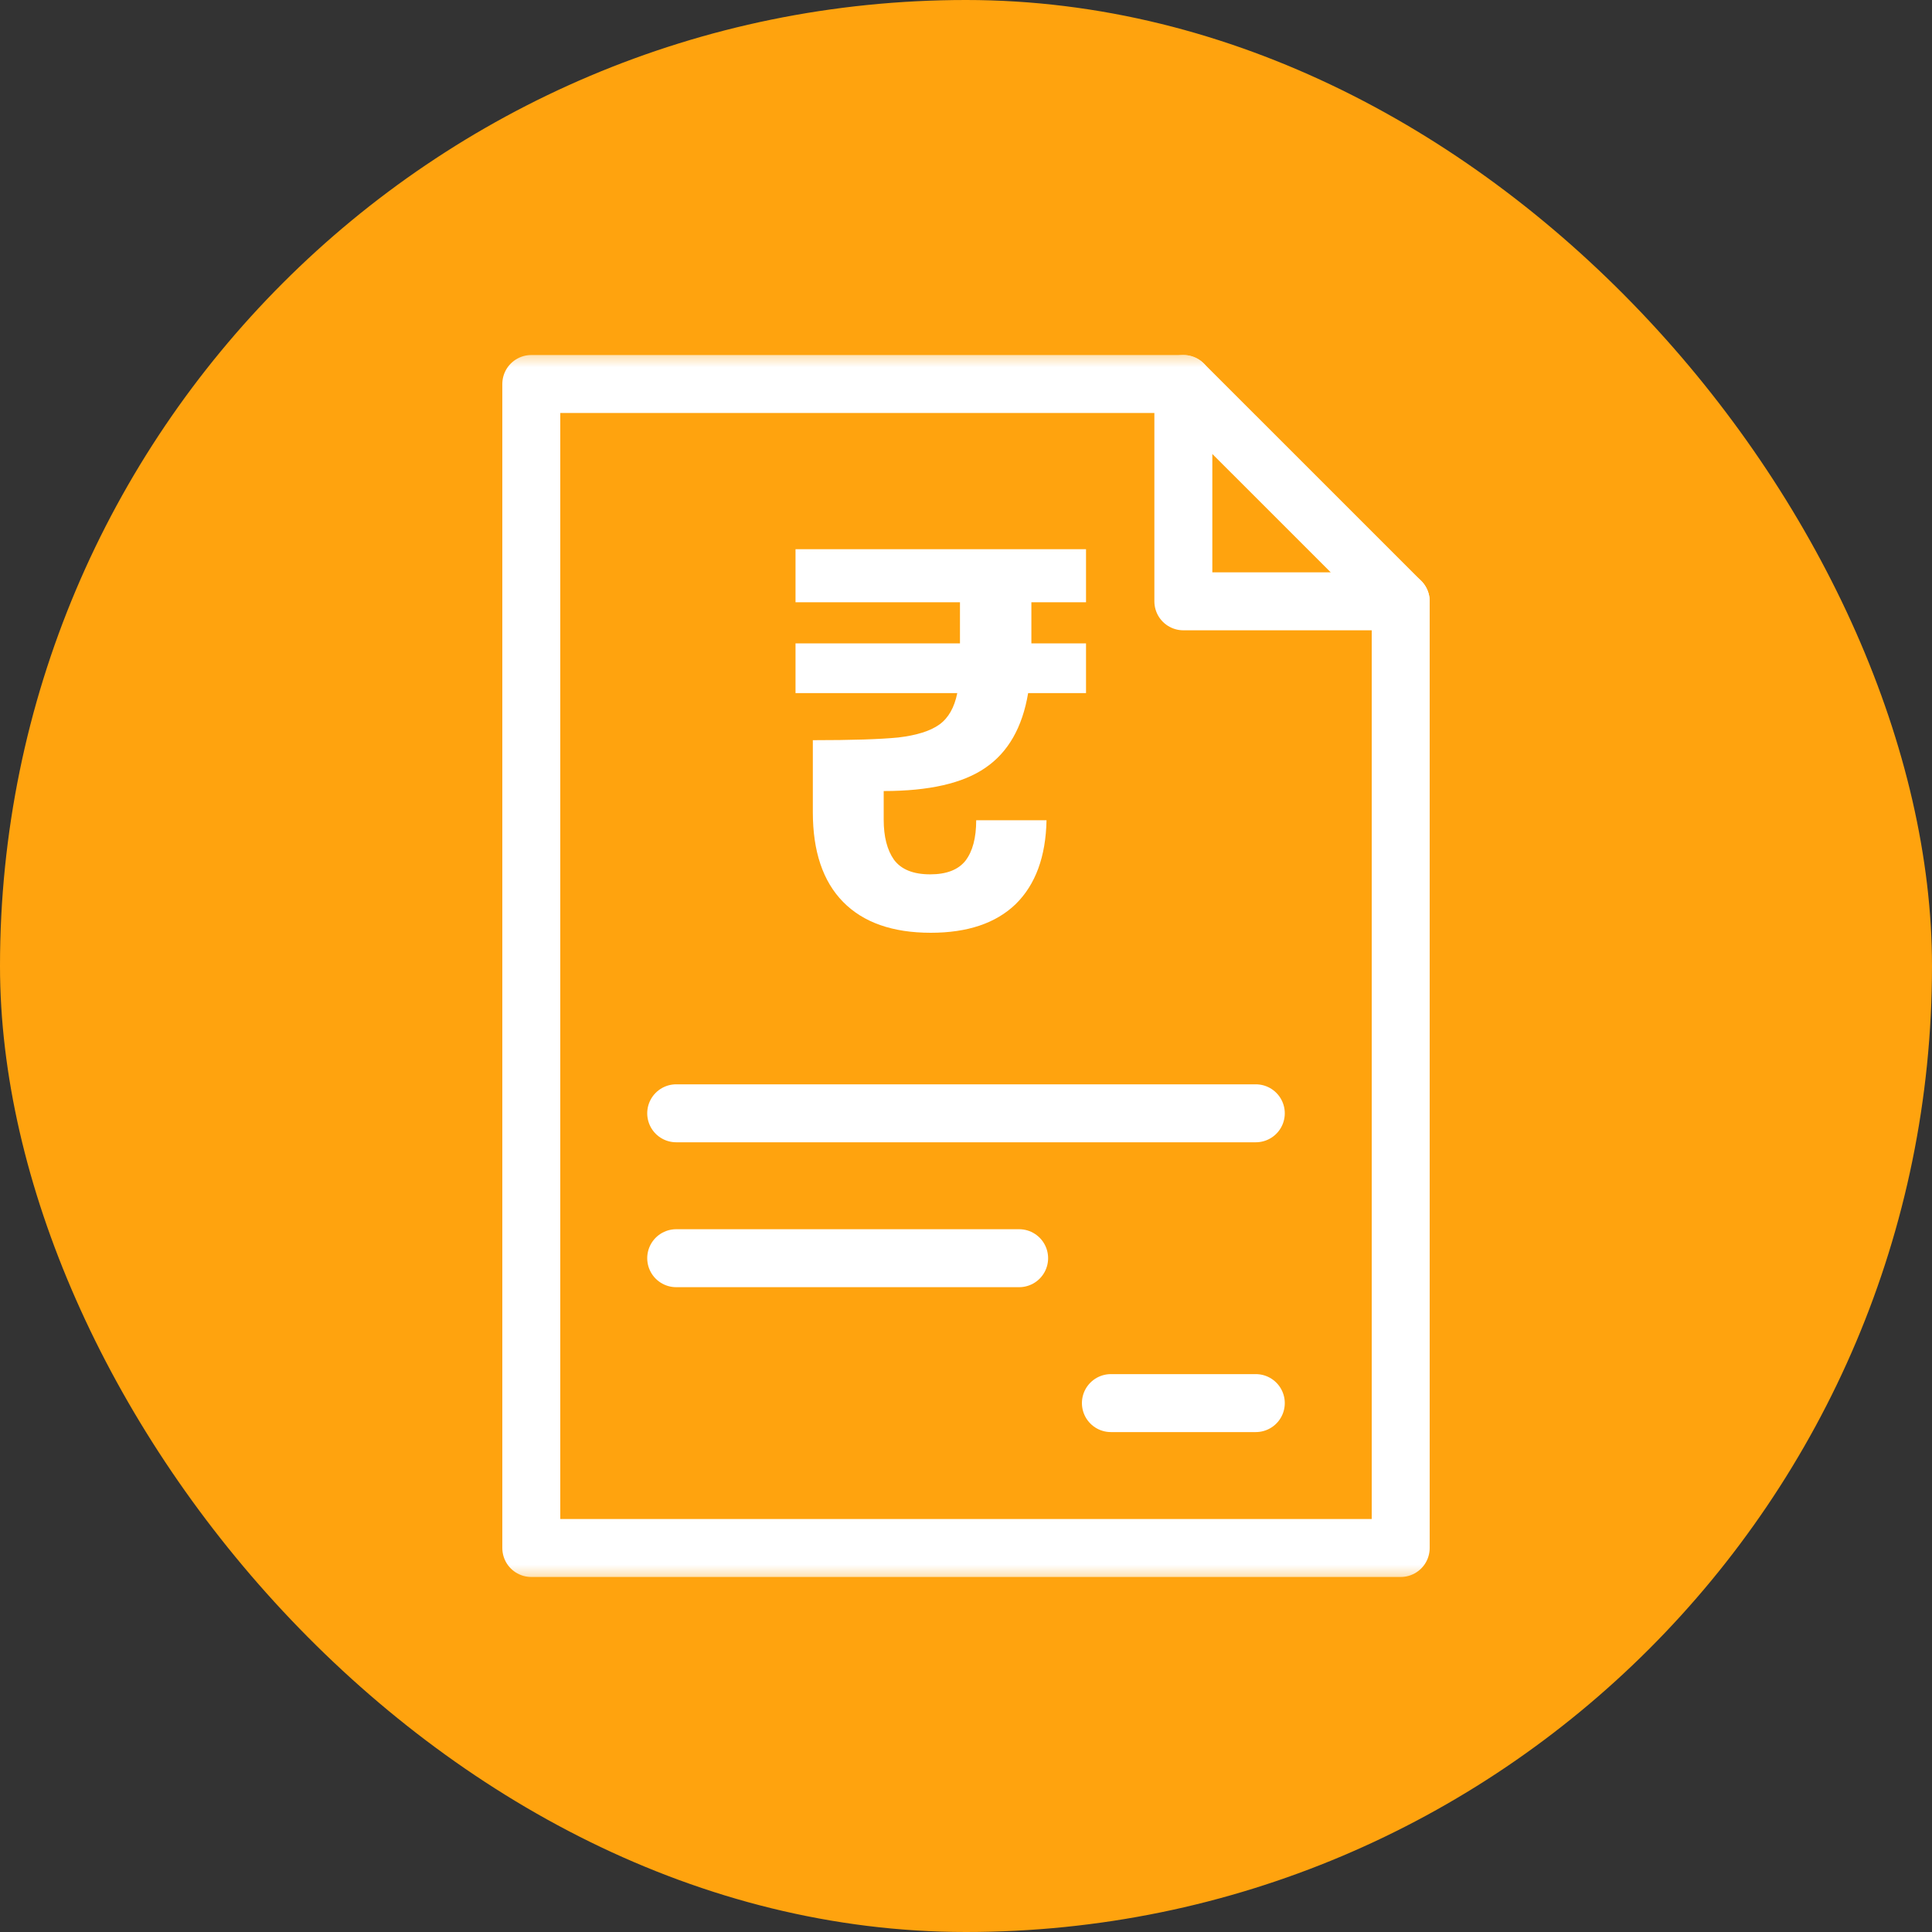
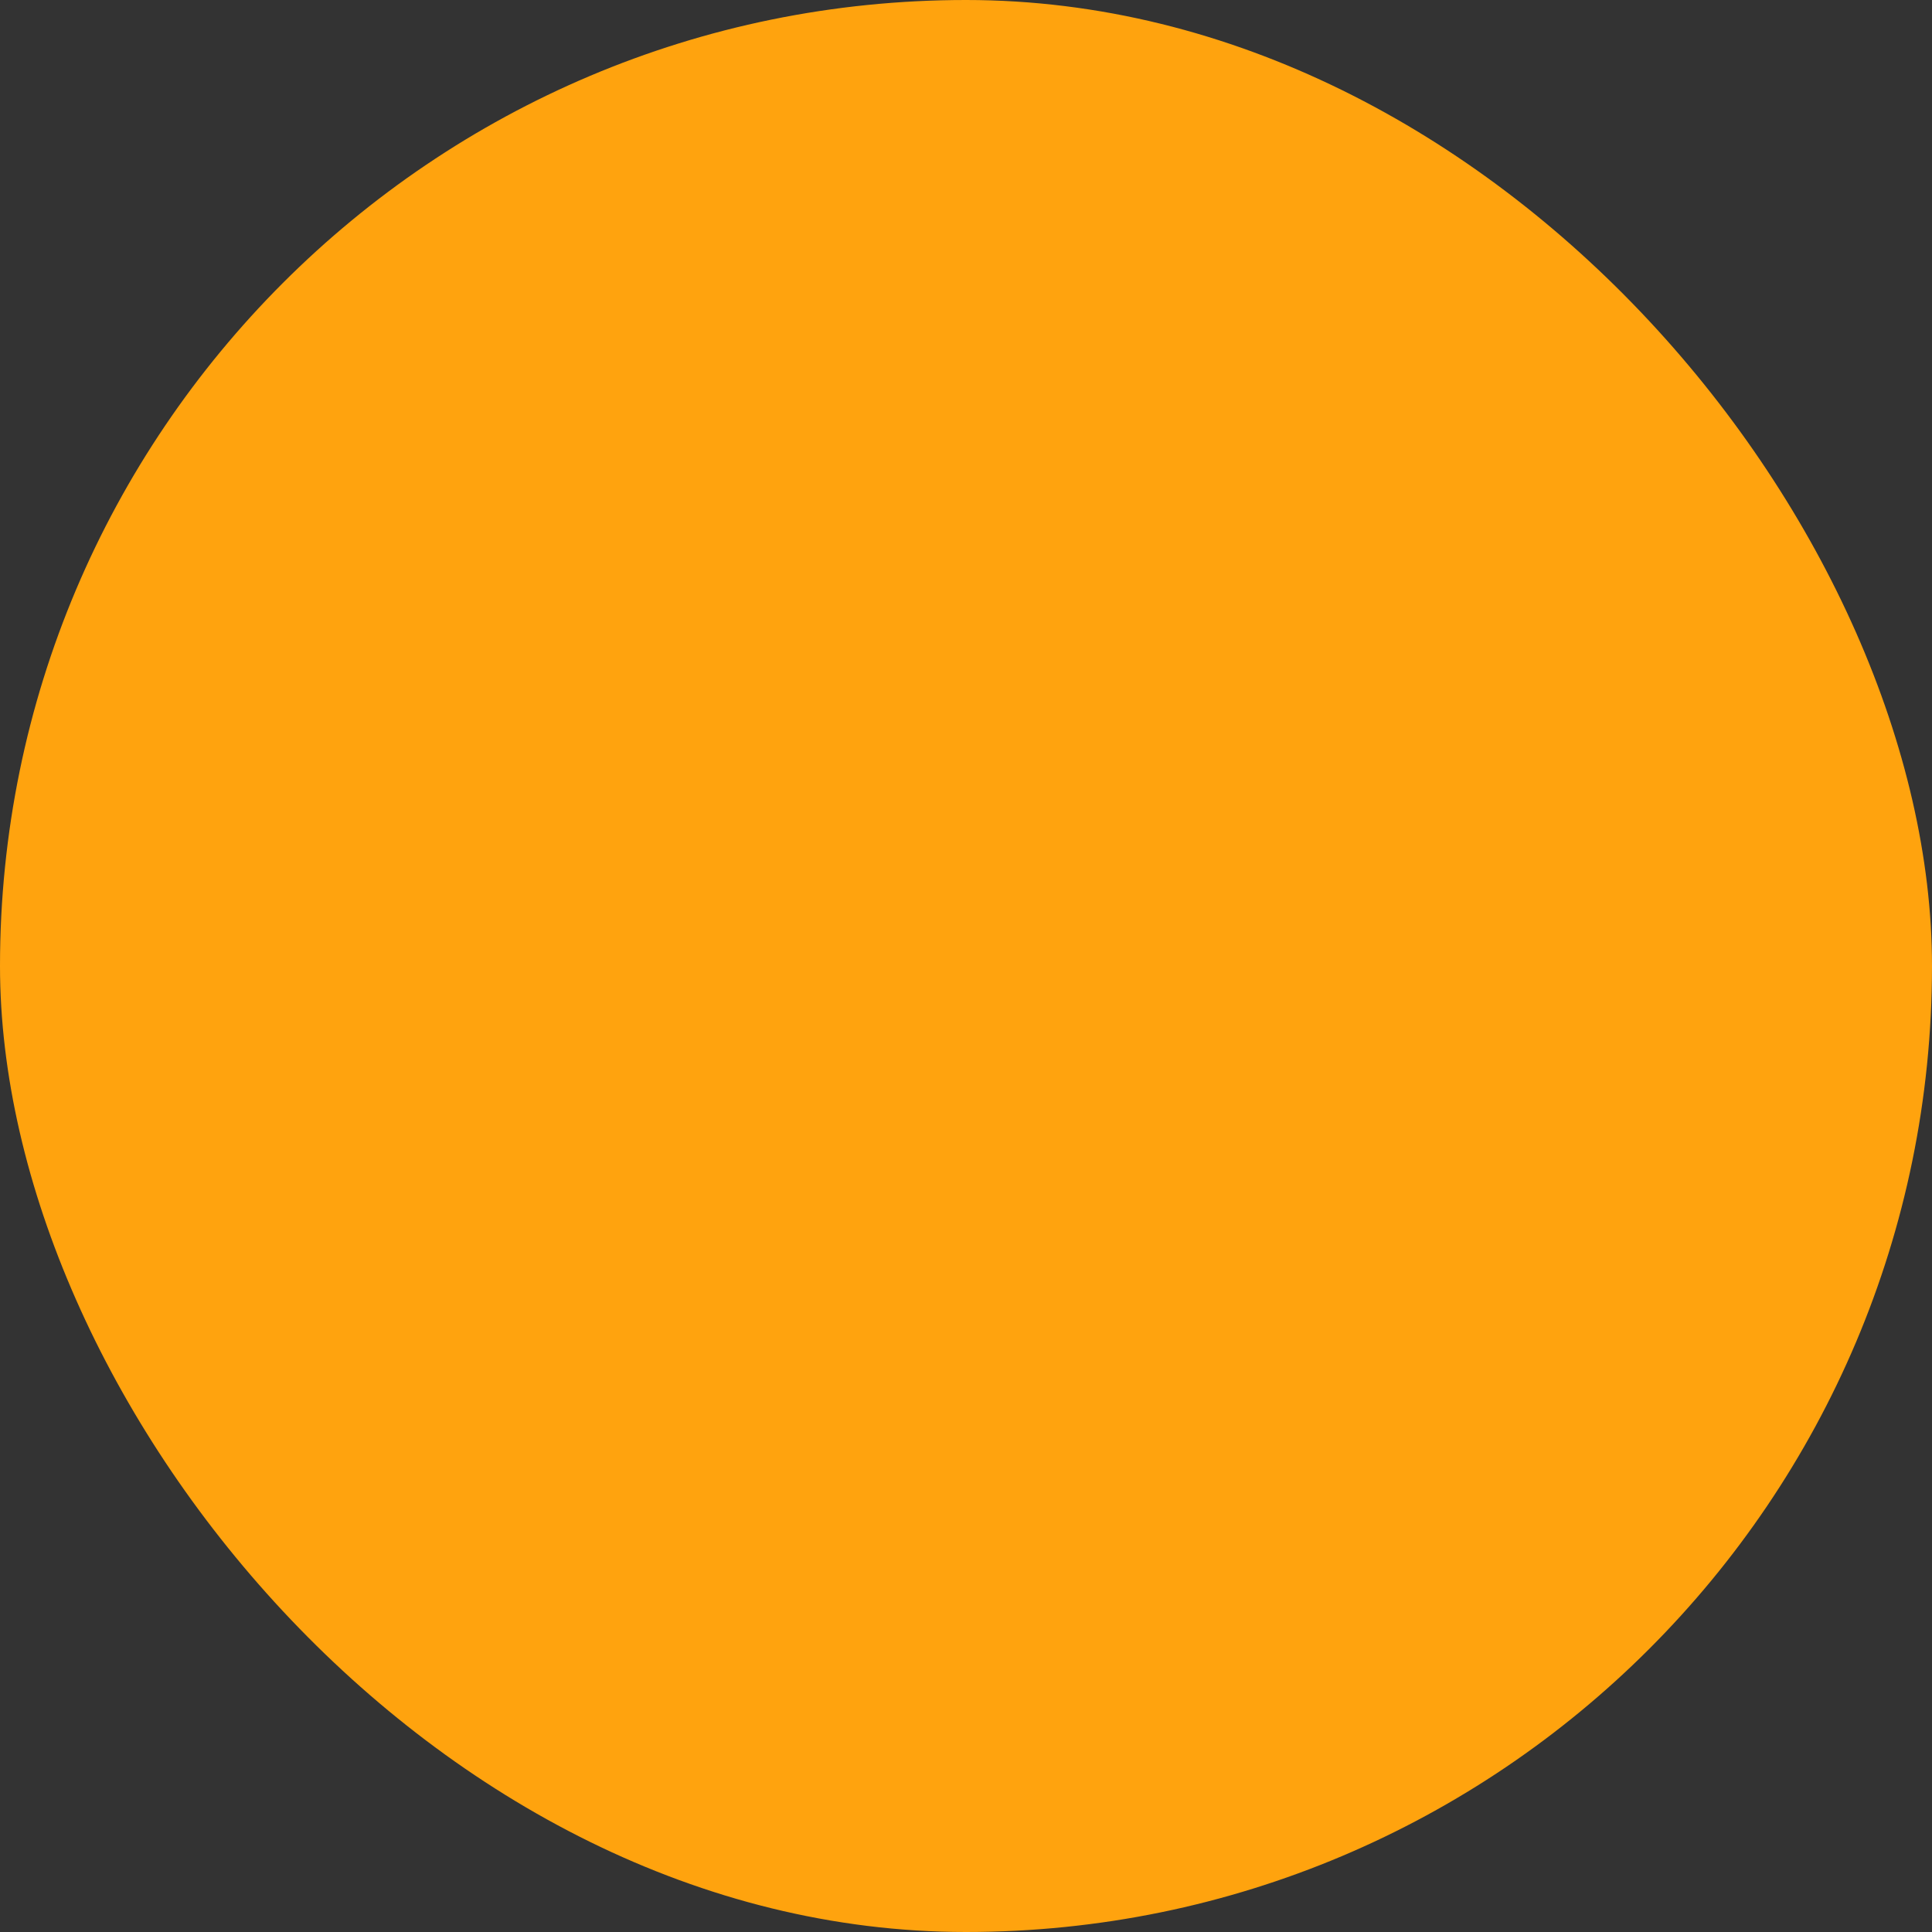
<svg xmlns="http://www.w3.org/2000/svg" width="50" height="50" viewBox="0 0 50 50" fill="none">
  <rect x="0" y="0" width="50" height="50" fill="#333333" stroke="none" />
  <rect width="50" height="50" rx="25" fill="#FFA30E" />
  <mask id="mask0_67_41572" style="mask-type:luminance" maskUnits="userSpaceOnUse" x="9" y="9" width="32" height="32">
    <path d="M9 9H41V41H9V9Z" fill="white" />
  </mask>
  <g mask="url(#mask0_67_41572)">
-     <path d="M36.25 15.562V40.062H13.75V9.938H30.625" stroke="white" stroke-width="1.5" stroke-miterlimit="22.926" stroke-linecap="round" stroke-linejoin="round" />
-     <path d="M30.625 9.938V15.562H36.25L30.625 9.938Z" stroke="white" stroke-width="1.5" stroke-miterlimit="22.926" stroke-linecap="round" stroke-linejoin="round" />
-   </g>
+     </g>
  <mask id="mask1_67_41572" style="mask-type:luminance" maskUnits="userSpaceOnUse" x="9" y="9" width="32" height="32">
-     <path d="M9 9H41V41H9V9Z" fill="white" />
-   </mask>
+     </mask>
  <g mask="url(#mask1_67_41572)">
    <path d="M17.5 28.812H32.5" stroke="white" stroke-width="1.5" stroke-miterlimit="22.926" stroke-linecap="round" stroke-linejoin="round" />
    <path d="M17.5 32.562H26.375" stroke="white" stroke-width="1.5" stroke-miterlimit="22.926" stroke-linecap="round" stroke-linejoin="round" />
-     <path d="M28.75 36.312H32.5" stroke="white" stroke-width="1.5" stroke-miterlimit="22.926" stroke-linecap="round" stroke-linejoin="round" />
  </g>
-   <path d="M26.692 15.586V16.65H28.106V17.938H26.608C26.459 18.825 26.09 19.469 25.502 19.87C24.923 20.271 24.046 20.472 22.87 20.472V21.214C22.87 21.653 22.959 21.998 23.136 22.25C23.323 22.502 23.635 22.628 24.074 22.628C24.494 22.628 24.797 22.511 24.984 22.278C25.171 22.035 25.264 21.685 25.264 21.228H27.084C27.065 22.171 26.799 22.894 26.286 23.398C25.773 23.893 25.04 24.14 24.088 24.14C23.099 24.14 22.343 23.874 21.82 23.342C21.297 22.81 21.036 22.035 21.036 21.018V19.156C22.035 19.156 22.772 19.133 23.248 19.086C23.724 19.03 24.079 18.918 24.312 18.75C24.545 18.582 24.699 18.311 24.774 17.938H20.588V16.65H24.844V15.586H20.588V14.214H28.106V15.586H26.692Z" fill="white" />
</svg>